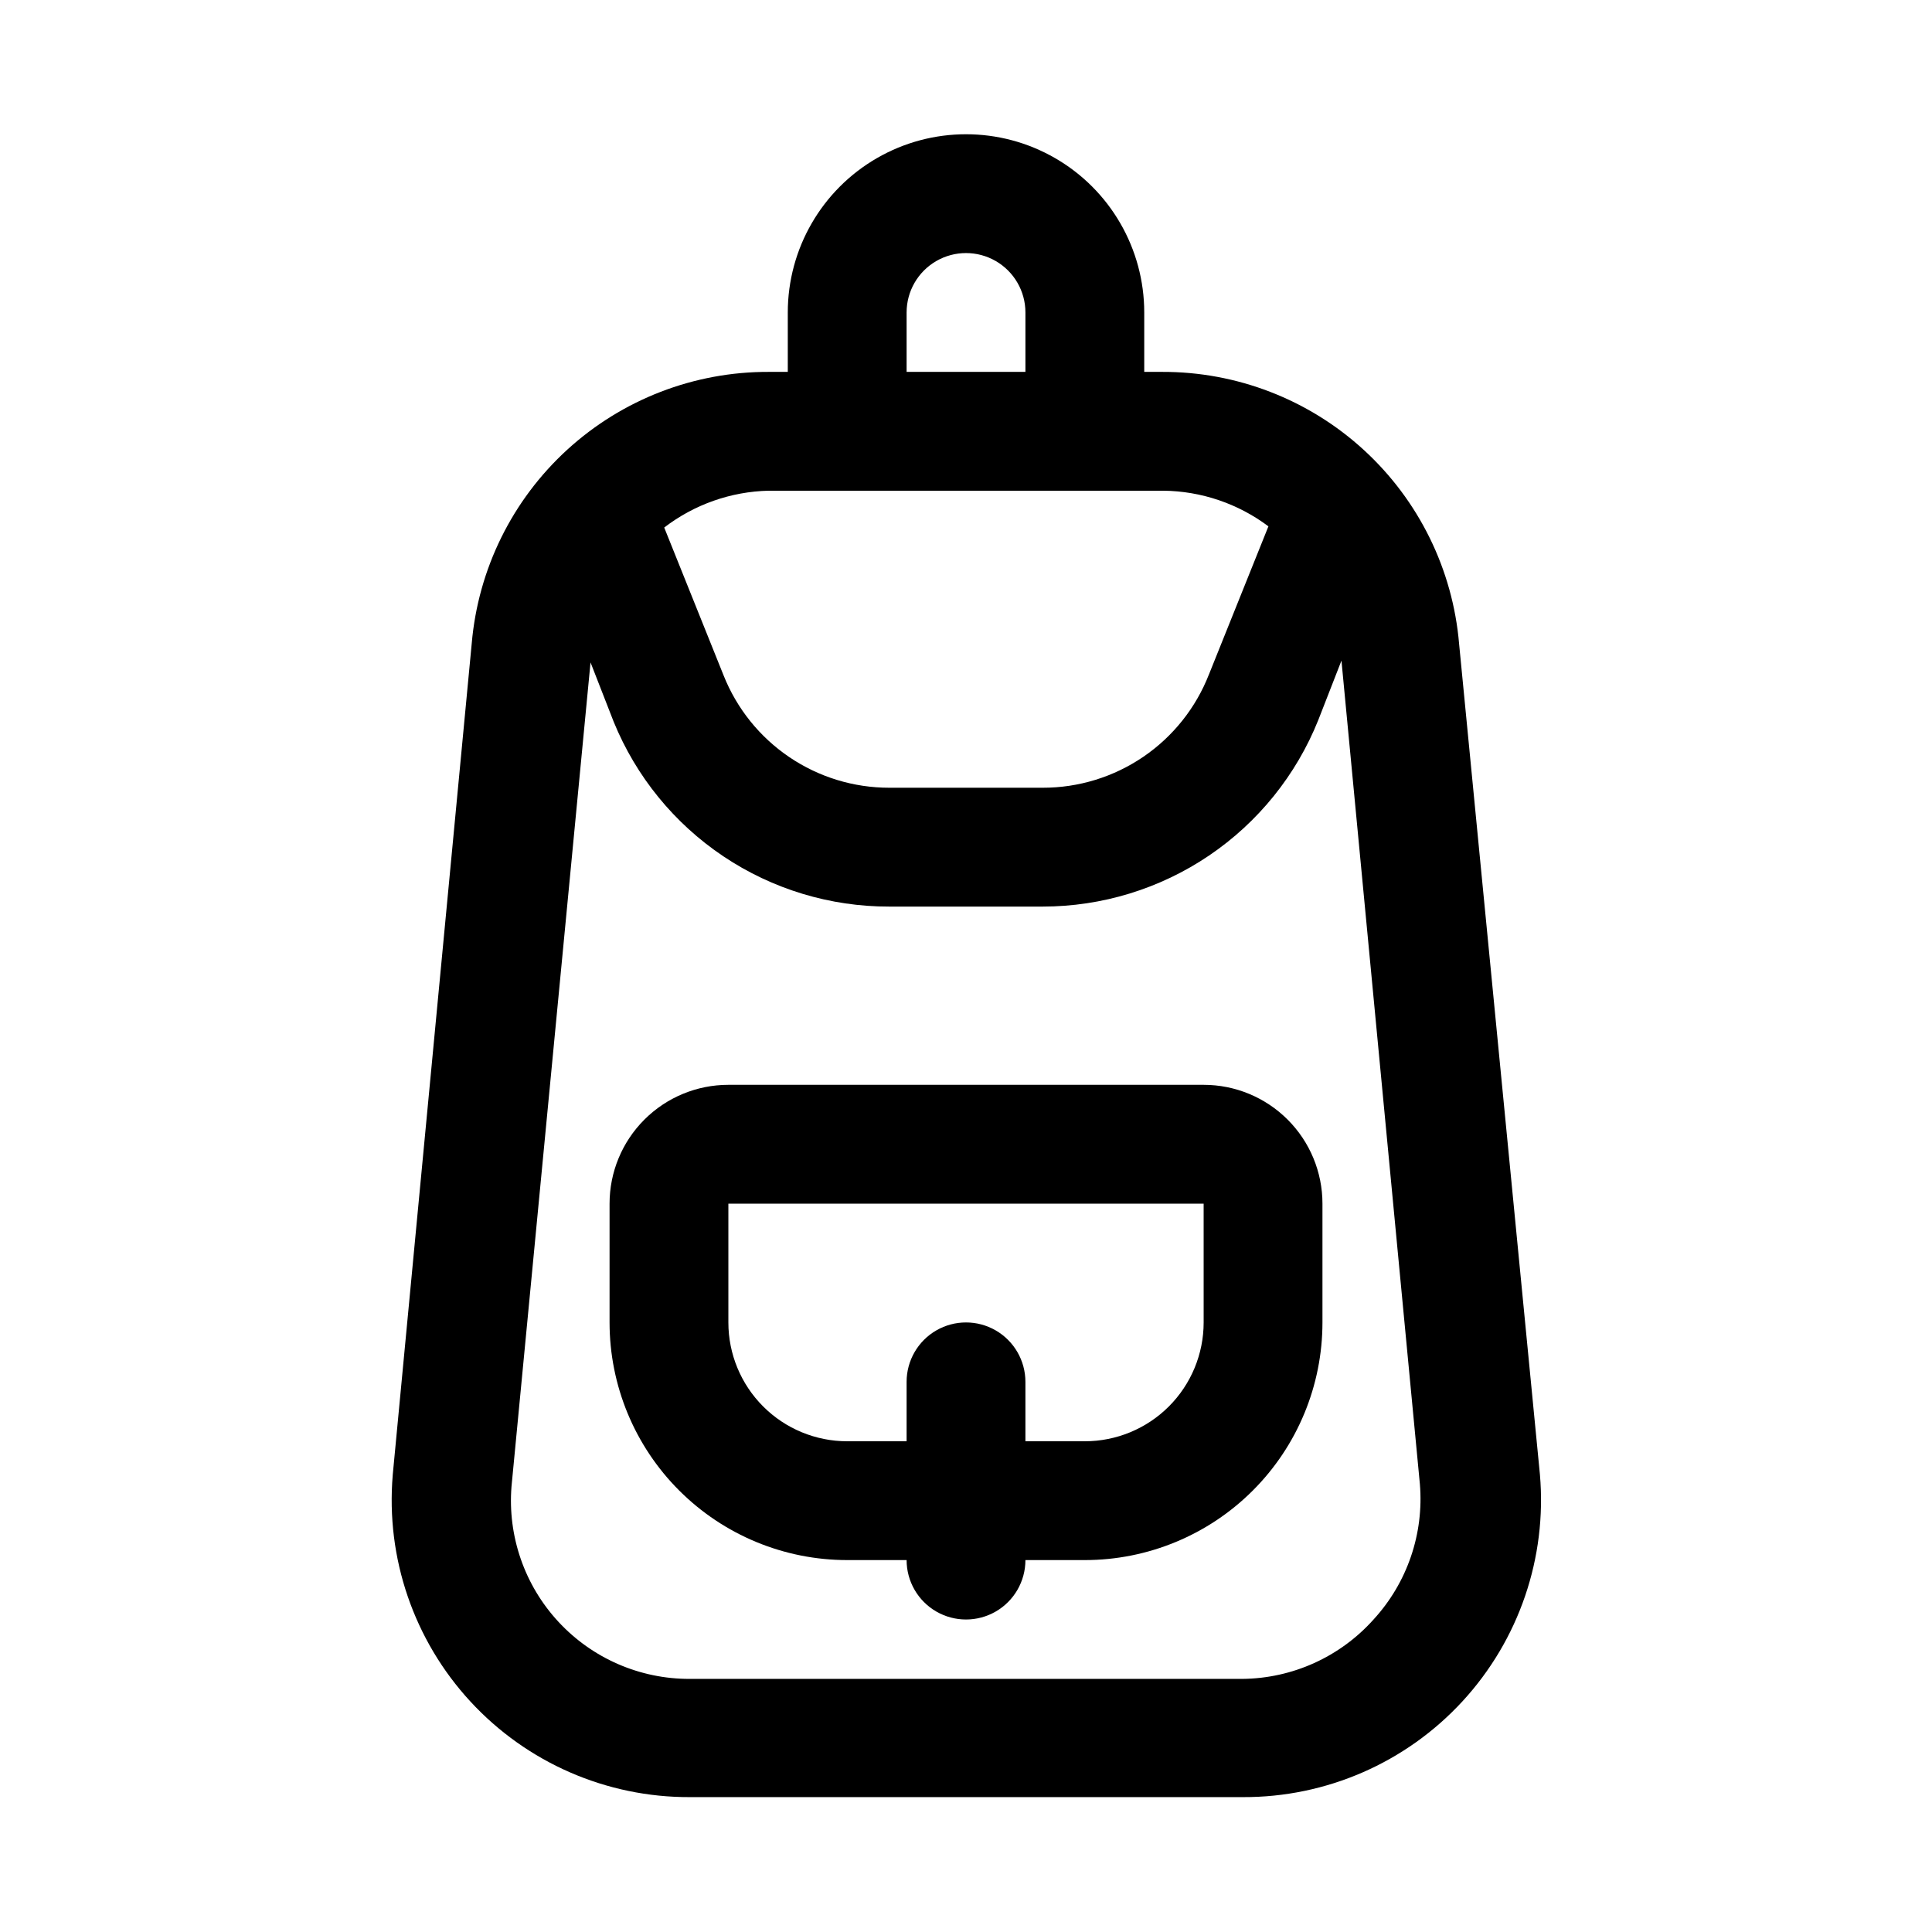
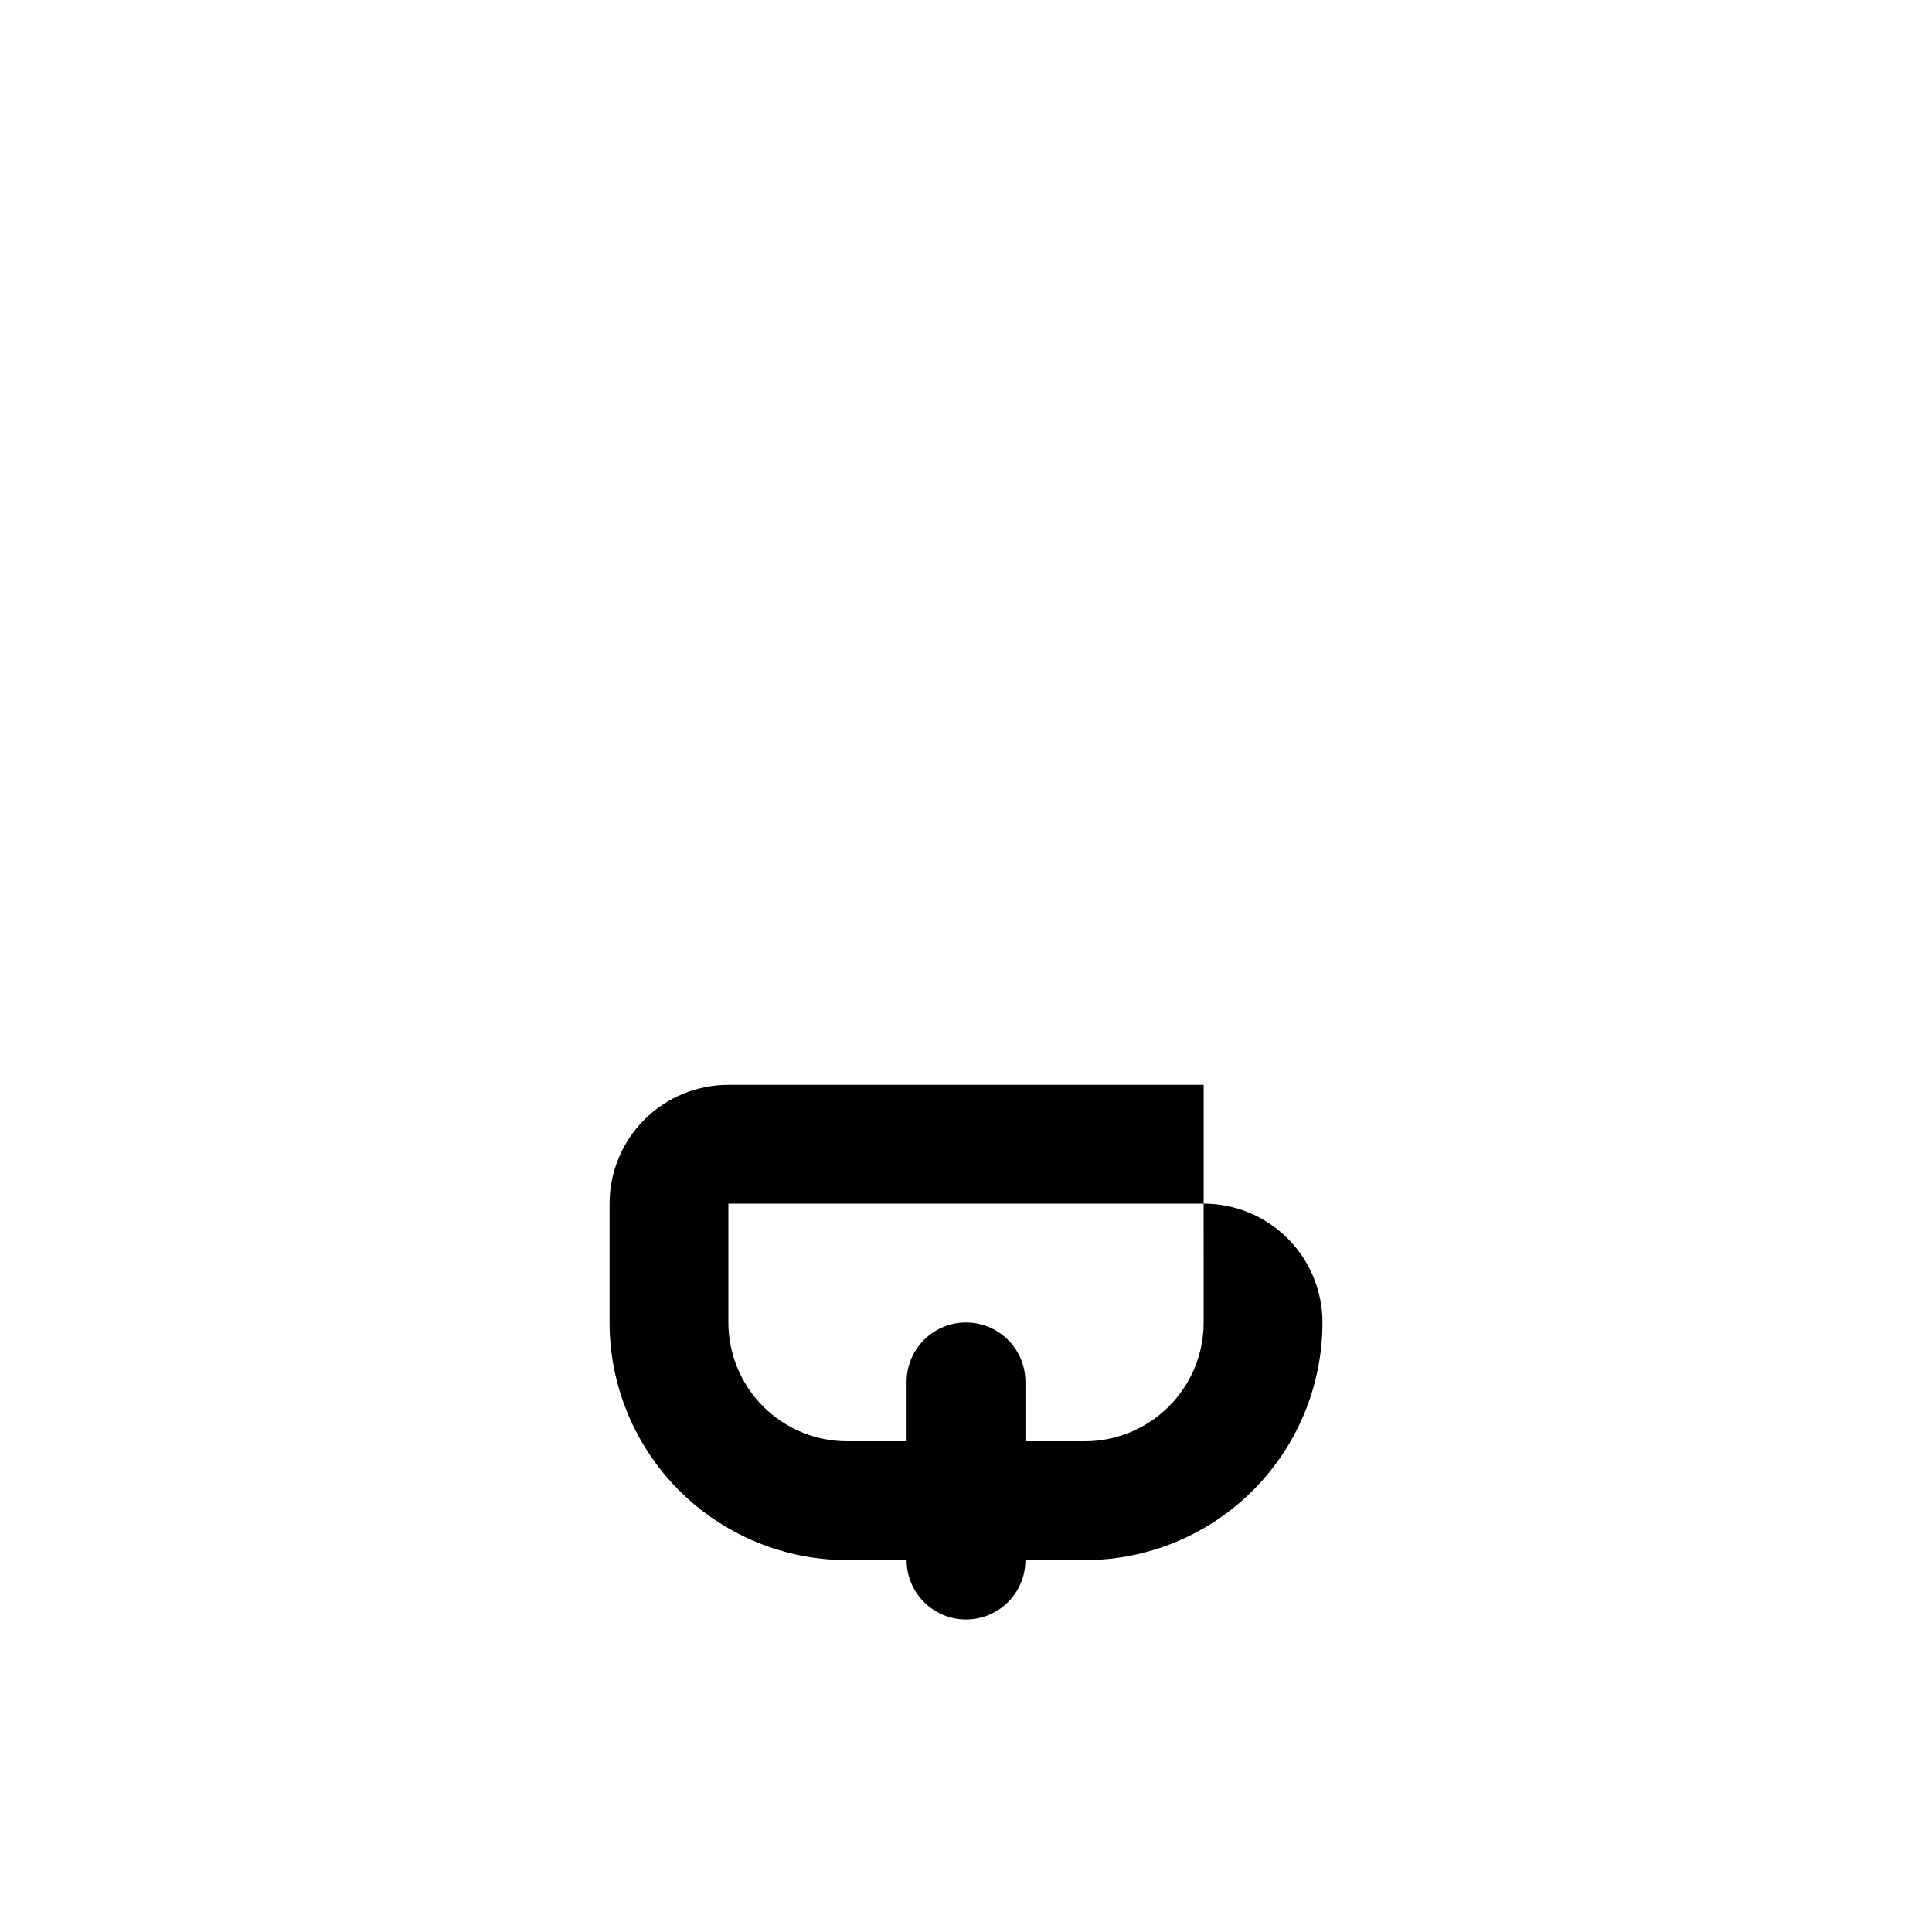
<svg xmlns="http://www.w3.org/2000/svg" fill="#000000" width="800px" height="800px" version="1.1" viewBox="144 144 512 512">
  <g>
-     <path d="m530.68 314.66c-1.664-19.711-10.684-38.074-25.273-51.434-14.586-13.363-33.668-20.742-53.449-20.672h-4.723v-15.746c0-16.871-9.004-32.465-23.617-40.902s-32.617-8.438-47.23 0c-14.613 8.438-23.617 24.031-23.617 40.902v15.746h-5.039c-19.754-0.074-38.816 7.285-53.398 20.613s-23.621 31.652-25.32 51.336l-20.941 220.42h0.004c-1.855 21.996 5.609 43.762 20.578 59.988 14.969 16.227 36.066 25.422 58.141 25.344h146.58c22.105 0.082 43.227-9.133 58.199-25.395s22.422-38.07 20.52-60.098zm-146.42-87.852c0-5.625 3-10.82 7.871-13.633s10.875-2.812 15.746 0 7.871 8.008 7.871 13.633v15.746h-31.488zm-15.742 47.234h83.758c10.059 0.102 19.82 3.41 27.867 9.445l-15.742 39.203h-0.004c-3.457 8.871-9.52 16.492-17.387 21.859-7.867 5.363-17.172 8.227-26.695 8.211h-40.621c-9.457 0.012-18.703-2.82-26.535-8.129-7.832-5.305-13.891-12.84-17.391-21.625l-15.742-39.203c7.965-6.117 17.668-9.535 27.707-9.762zm139.49 299.14c-8.867 9.91-21.5 15.629-34.797 15.742h-146.42c-13.211 0.043-25.836-5.449-34.809-15.141-8.977-9.691-13.48-22.703-12.426-35.867l20.941-218.37 6.141 15.742c5.922 14.504 16.035 26.914 29.051 35.637 13.016 8.723 28.336 13.363 44 13.328h40.621c15.723-0.004 31.082-4.715 44.102-13.523 13.02-8.812 23.102-21.32 28.949-35.914l6.141-15.742 20.781 218.21c1.105 13.156-3.348 26.176-12.277 35.898z" />
-     <path d="m462.98 431.49h-125.95c-8.352 0-16.363 3.316-22.266 9.223-5.906 5.902-9.223 13.914-9.223 22.266v31.488-0.004c0 16.703 6.633 32.723 18.445 44.531 11.809 11.812 27.828 18.445 44.531 18.445h15.742c0 5.625 3 10.824 7.871 13.637s10.875 2.812 15.746 0 7.871-8.012 7.871-13.637h15.746c16.699 0 32.719-6.633 44.527-18.445 11.812-11.809 18.445-27.828 18.445-44.531v-31.484c0-8.352-3.316-16.363-9.223-22.266-5.902-5.906-13.914-9.223-22.262-9.223zm0 62.977v-0.004c0 8.352-3.32 16.363-9.223 22.266-5.906 5.906-13.918 9.223-22.266 9.223h-15.746v-15.742c0-5.625-3-10.824-7.871-13.637s-10.875-2.812-15.746 0-7.871 8.012-7.871 13.637v15.742h-15.742c-8.352 0-16.363-3.316-22.266-9.223-5.906-5.902-9.223-13.914-9.223-22.266v-31.484h125.95z" />
+     <path d="m462.98 431.49h-125.95c-8.352 0-16.363 3.316-22.266 9.223-5.906 5.902-9.223 13.914-9.223 22.266v31.488-0.004c0 16.703 6.633 32.723 18.445 44.531 11.809 11.812 27.828 18.445 44.531 18.445h15.742c0 5.625 3 10.824 7.871 13.637s10.875 2.812 15.746 0 7.871-8.012 7.871-13.637h15.746c16.699 0 32.719-6.633 44.527-18.445 11.812-11.809 18.445-27.828 18.445-44.531c0-8.352-3.316-16.363-9.223-22.266-5.902-5.906-13.914-9.223-22.262-9.223zm0 62.977v-0.004c0 8.352-3.32 16.363-9.223 22.266-5.906 5.906-13.918 9.223-22.266 9.223h-15.746v-15.742c0-5.625-3-10.824-7.871-13.637s-10.875-2.812-15.746 0-7.871 8.012-7.871 13.637v15.742h-15.742c-8.352 0-16.363-3.316-22.266-9.223-5.906-5.902-9.223-13.914-9.223-22.266v-31.484h125.95z" />
  </g>
</svg>